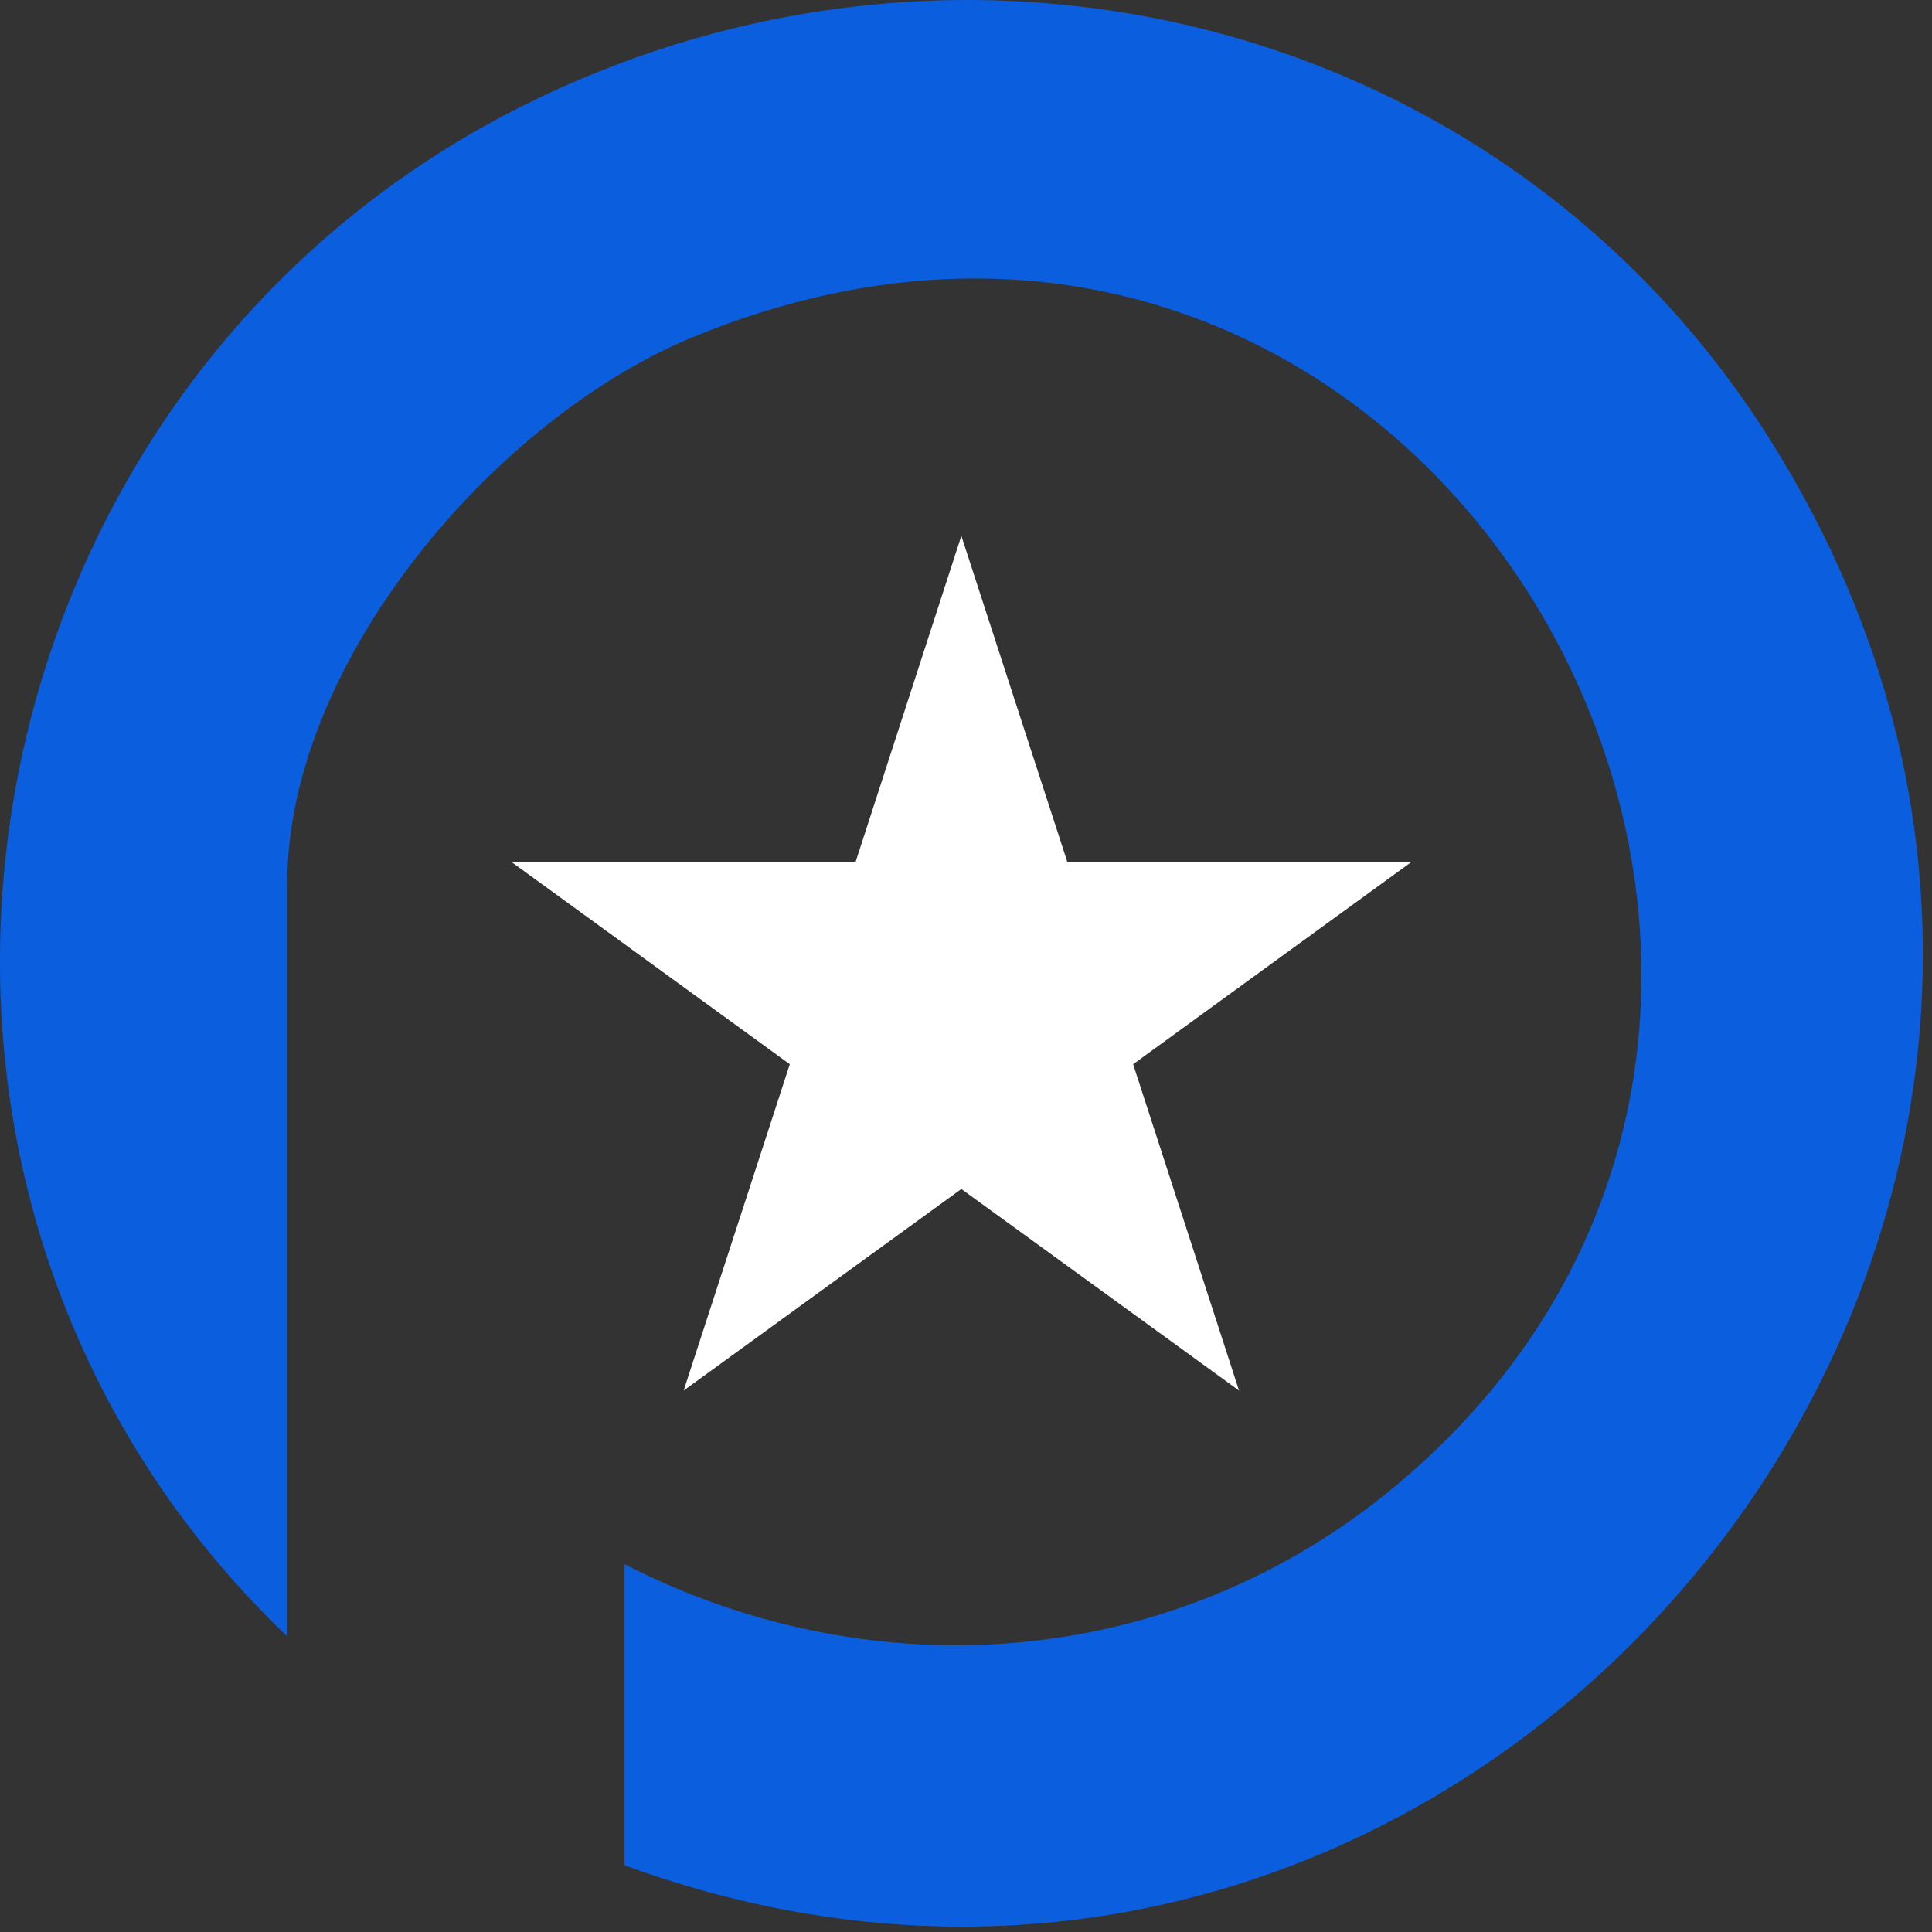
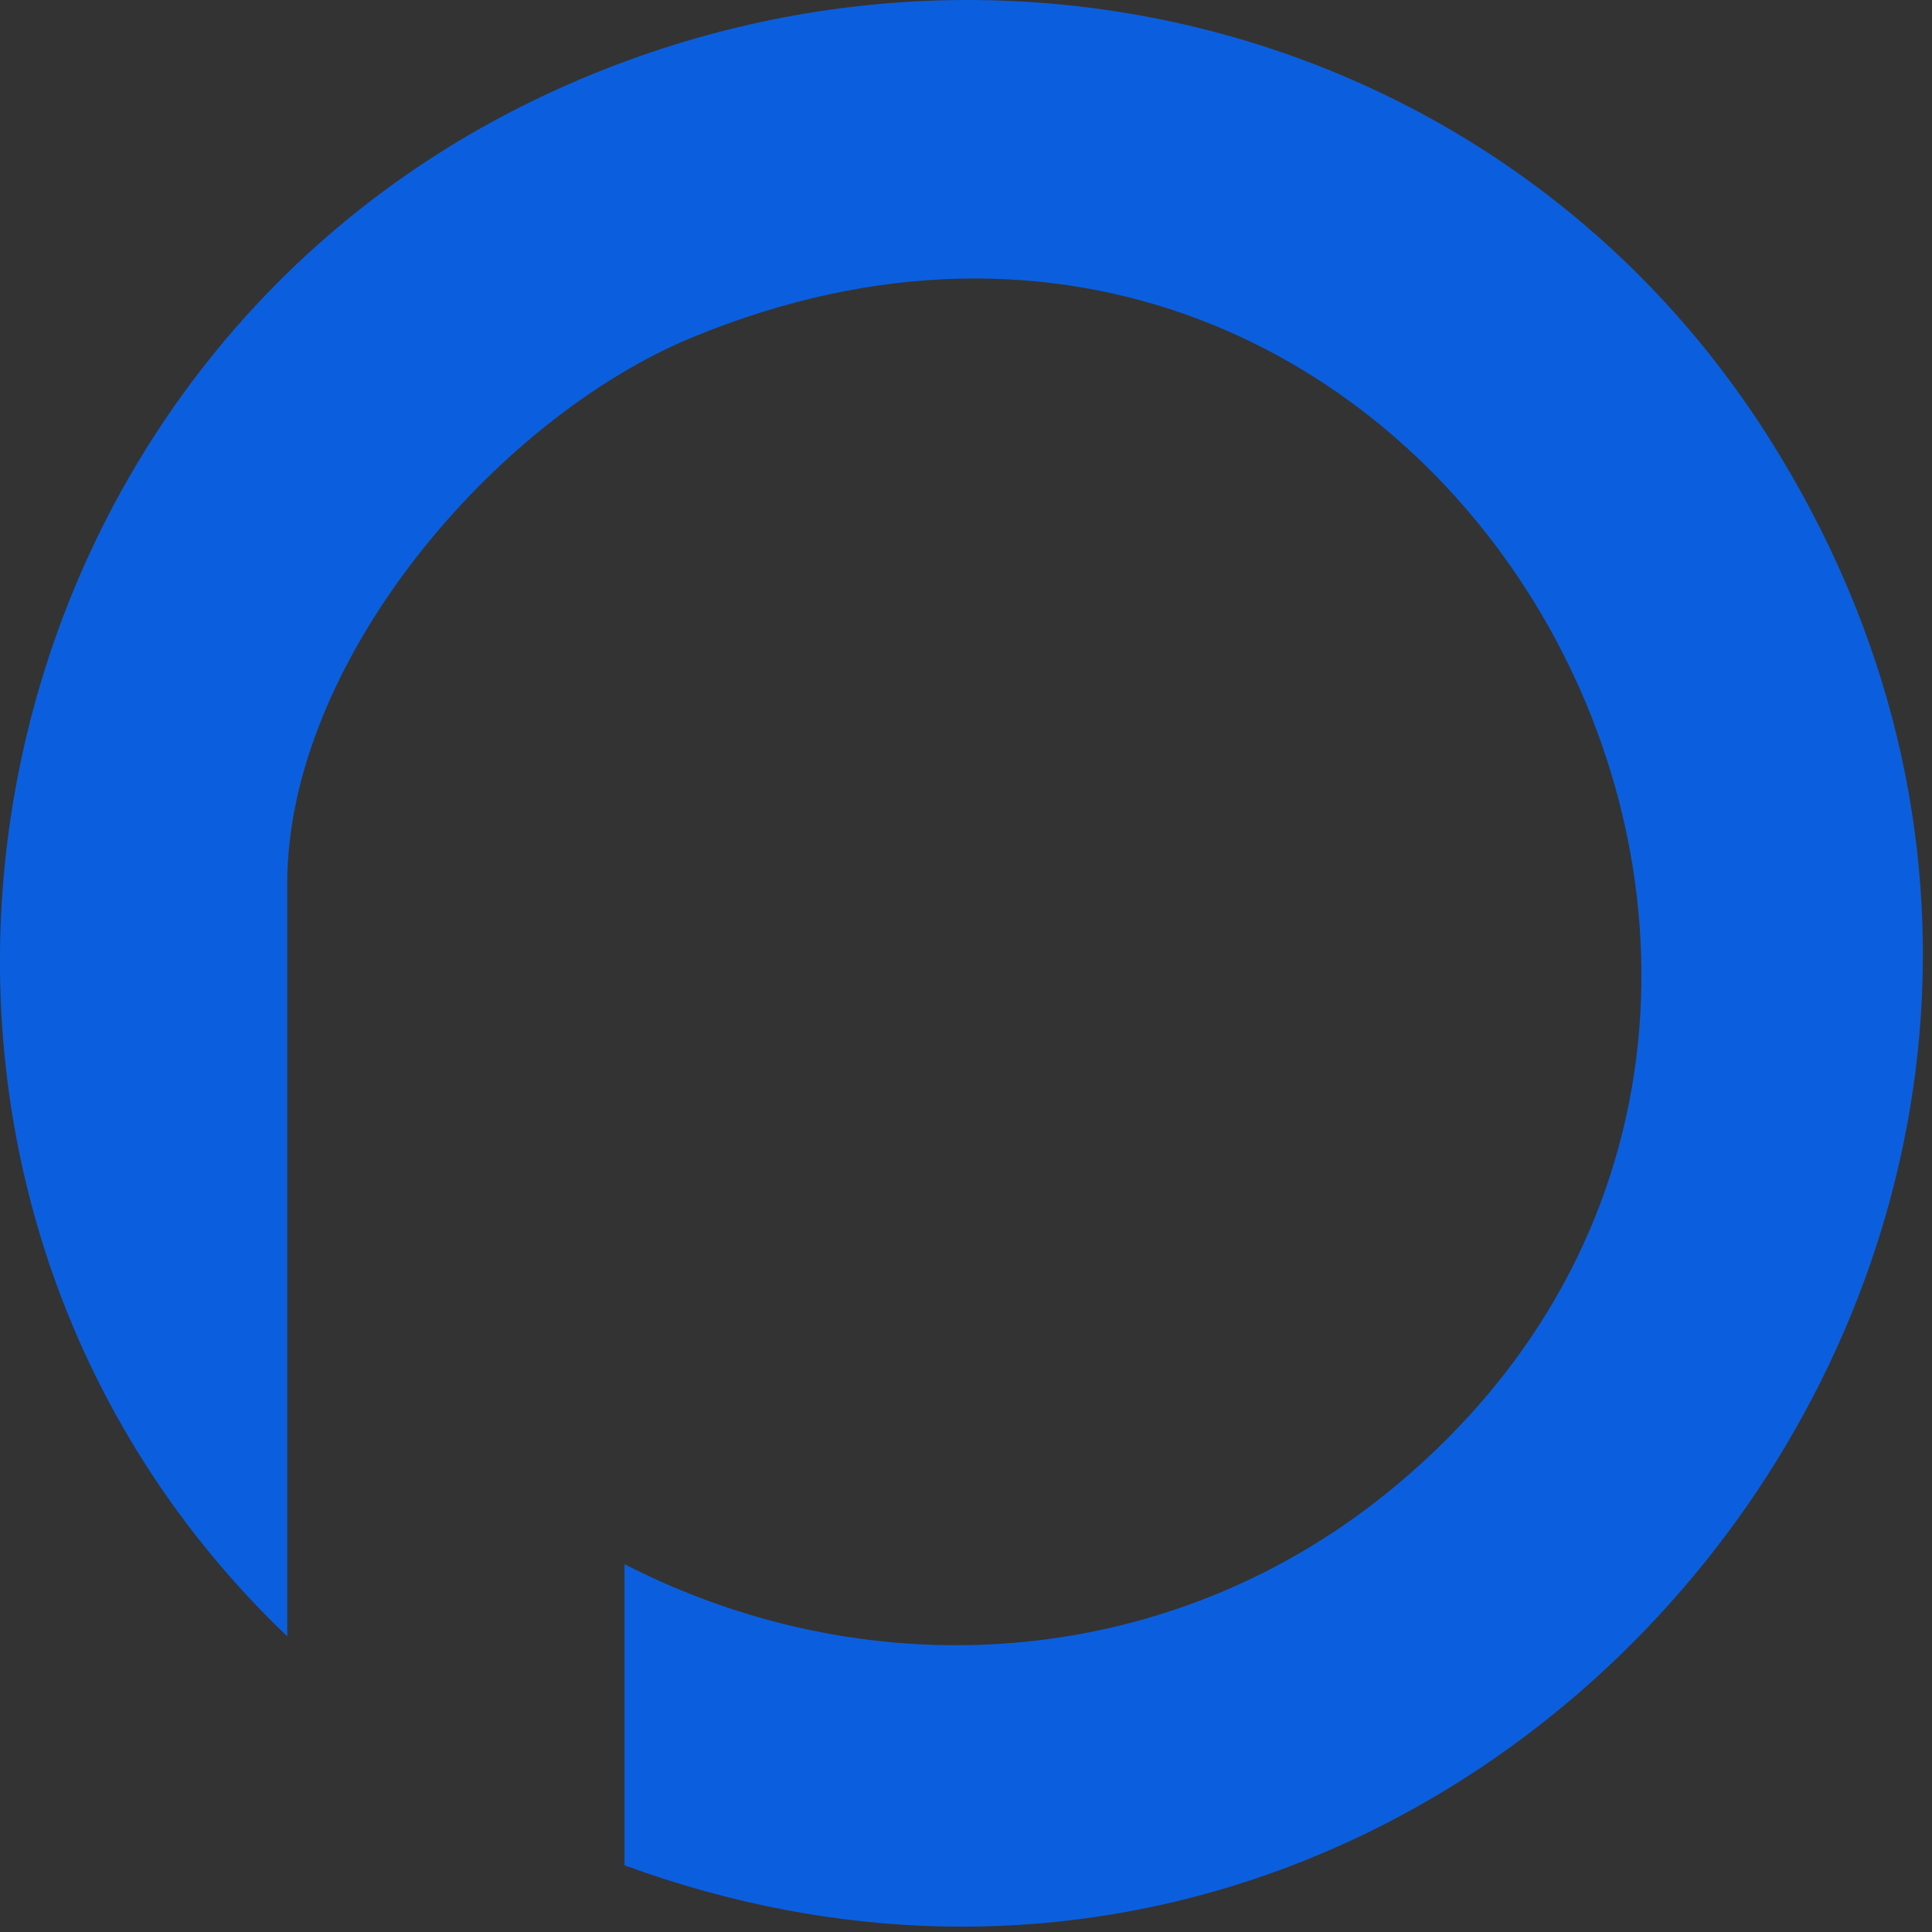
<svg xmlns="http://www.w3.org/2000/svg" width="83" height="83" viewBox="0 0 83 83" fill="none">
  <rect x="0" y="0" width="83" height="83" fill="#333333" stroke="none" />
  <path d="M26.83 80.14V67.2C37.65 72.74 50.52 71.7 59.95 63.84C85 42.97 61.71 1.31 29.75 14.49C21.27 17.99 12.34 28.44 12.34 37.96V70.3C-8.07 50.79 -2.26 16.39 23.1 4.23C42.06 -4.86 64.74 1.02 76 18.82C97.18 52.31 63.86 93.66 26.84 80.14H26.83Z" fill="#0B5FDE" />
-   <path d="M41.3 23.02L45.86 37.05H60.61L48.68 45.72L53.23 59.74L41.3 51.08L29.37 59.74L33.93 45.72L22 37.05H36.75L41.3 23.02Z" fill="white" />
</svg>